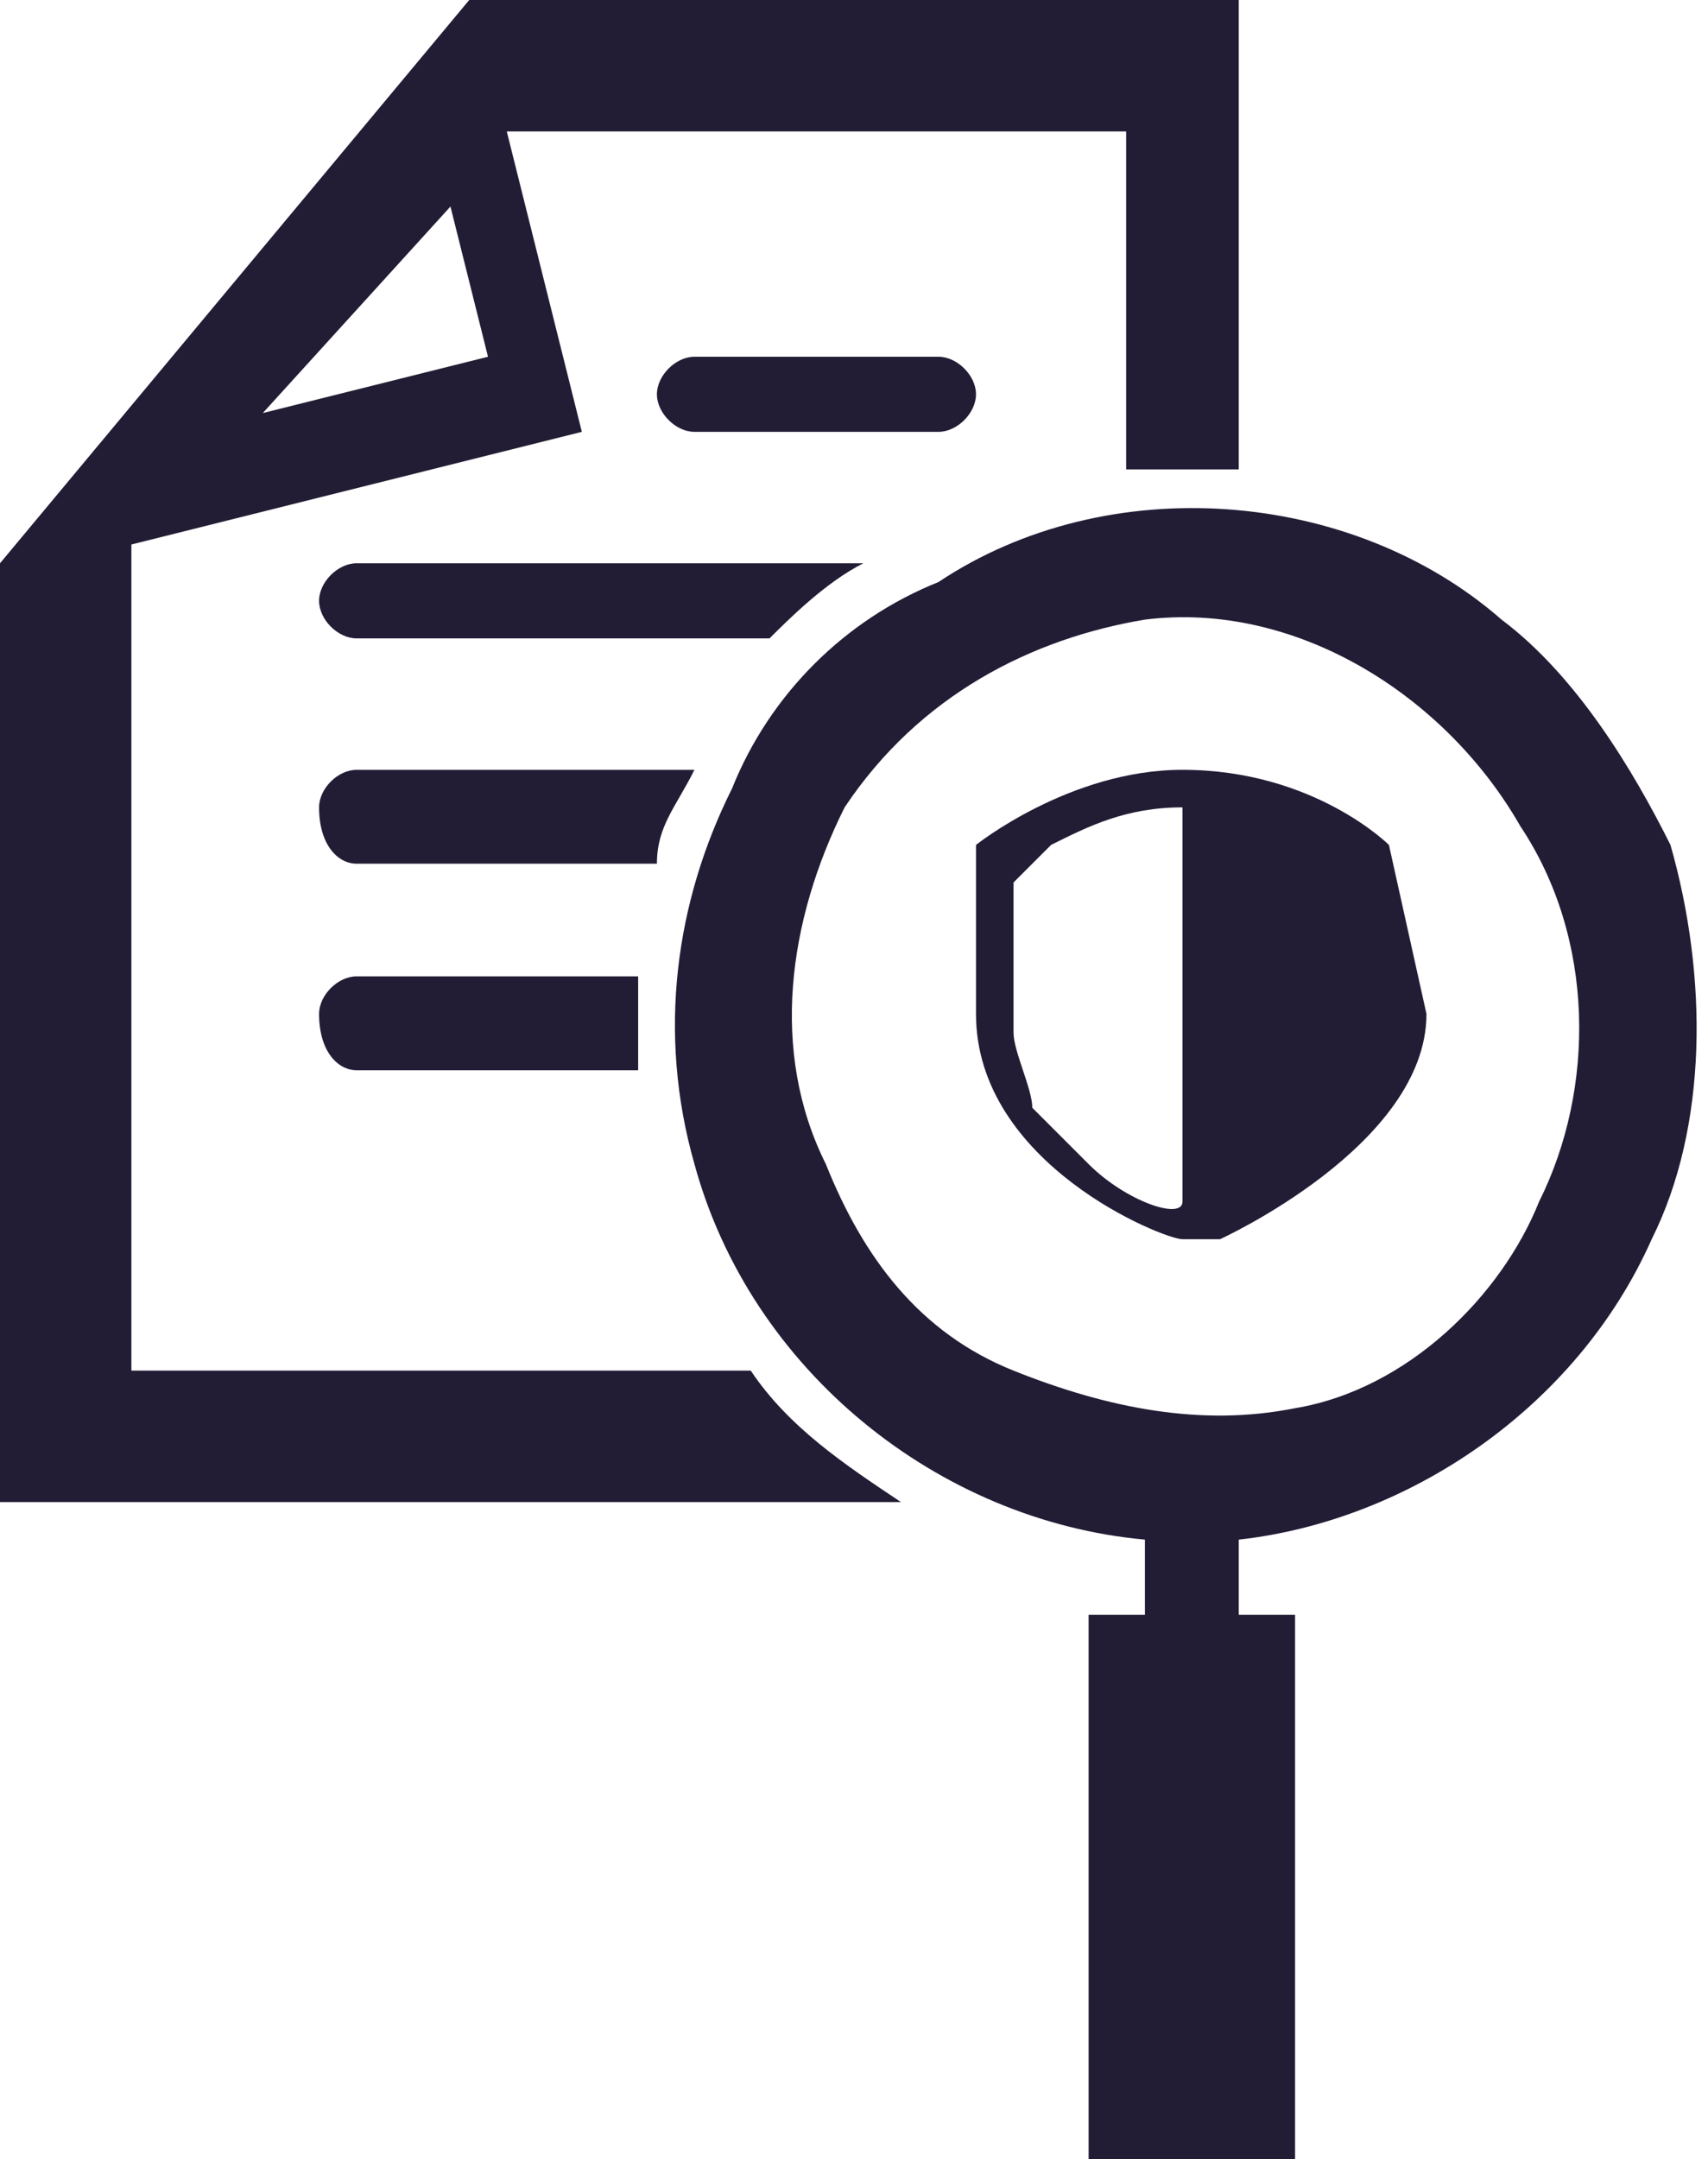
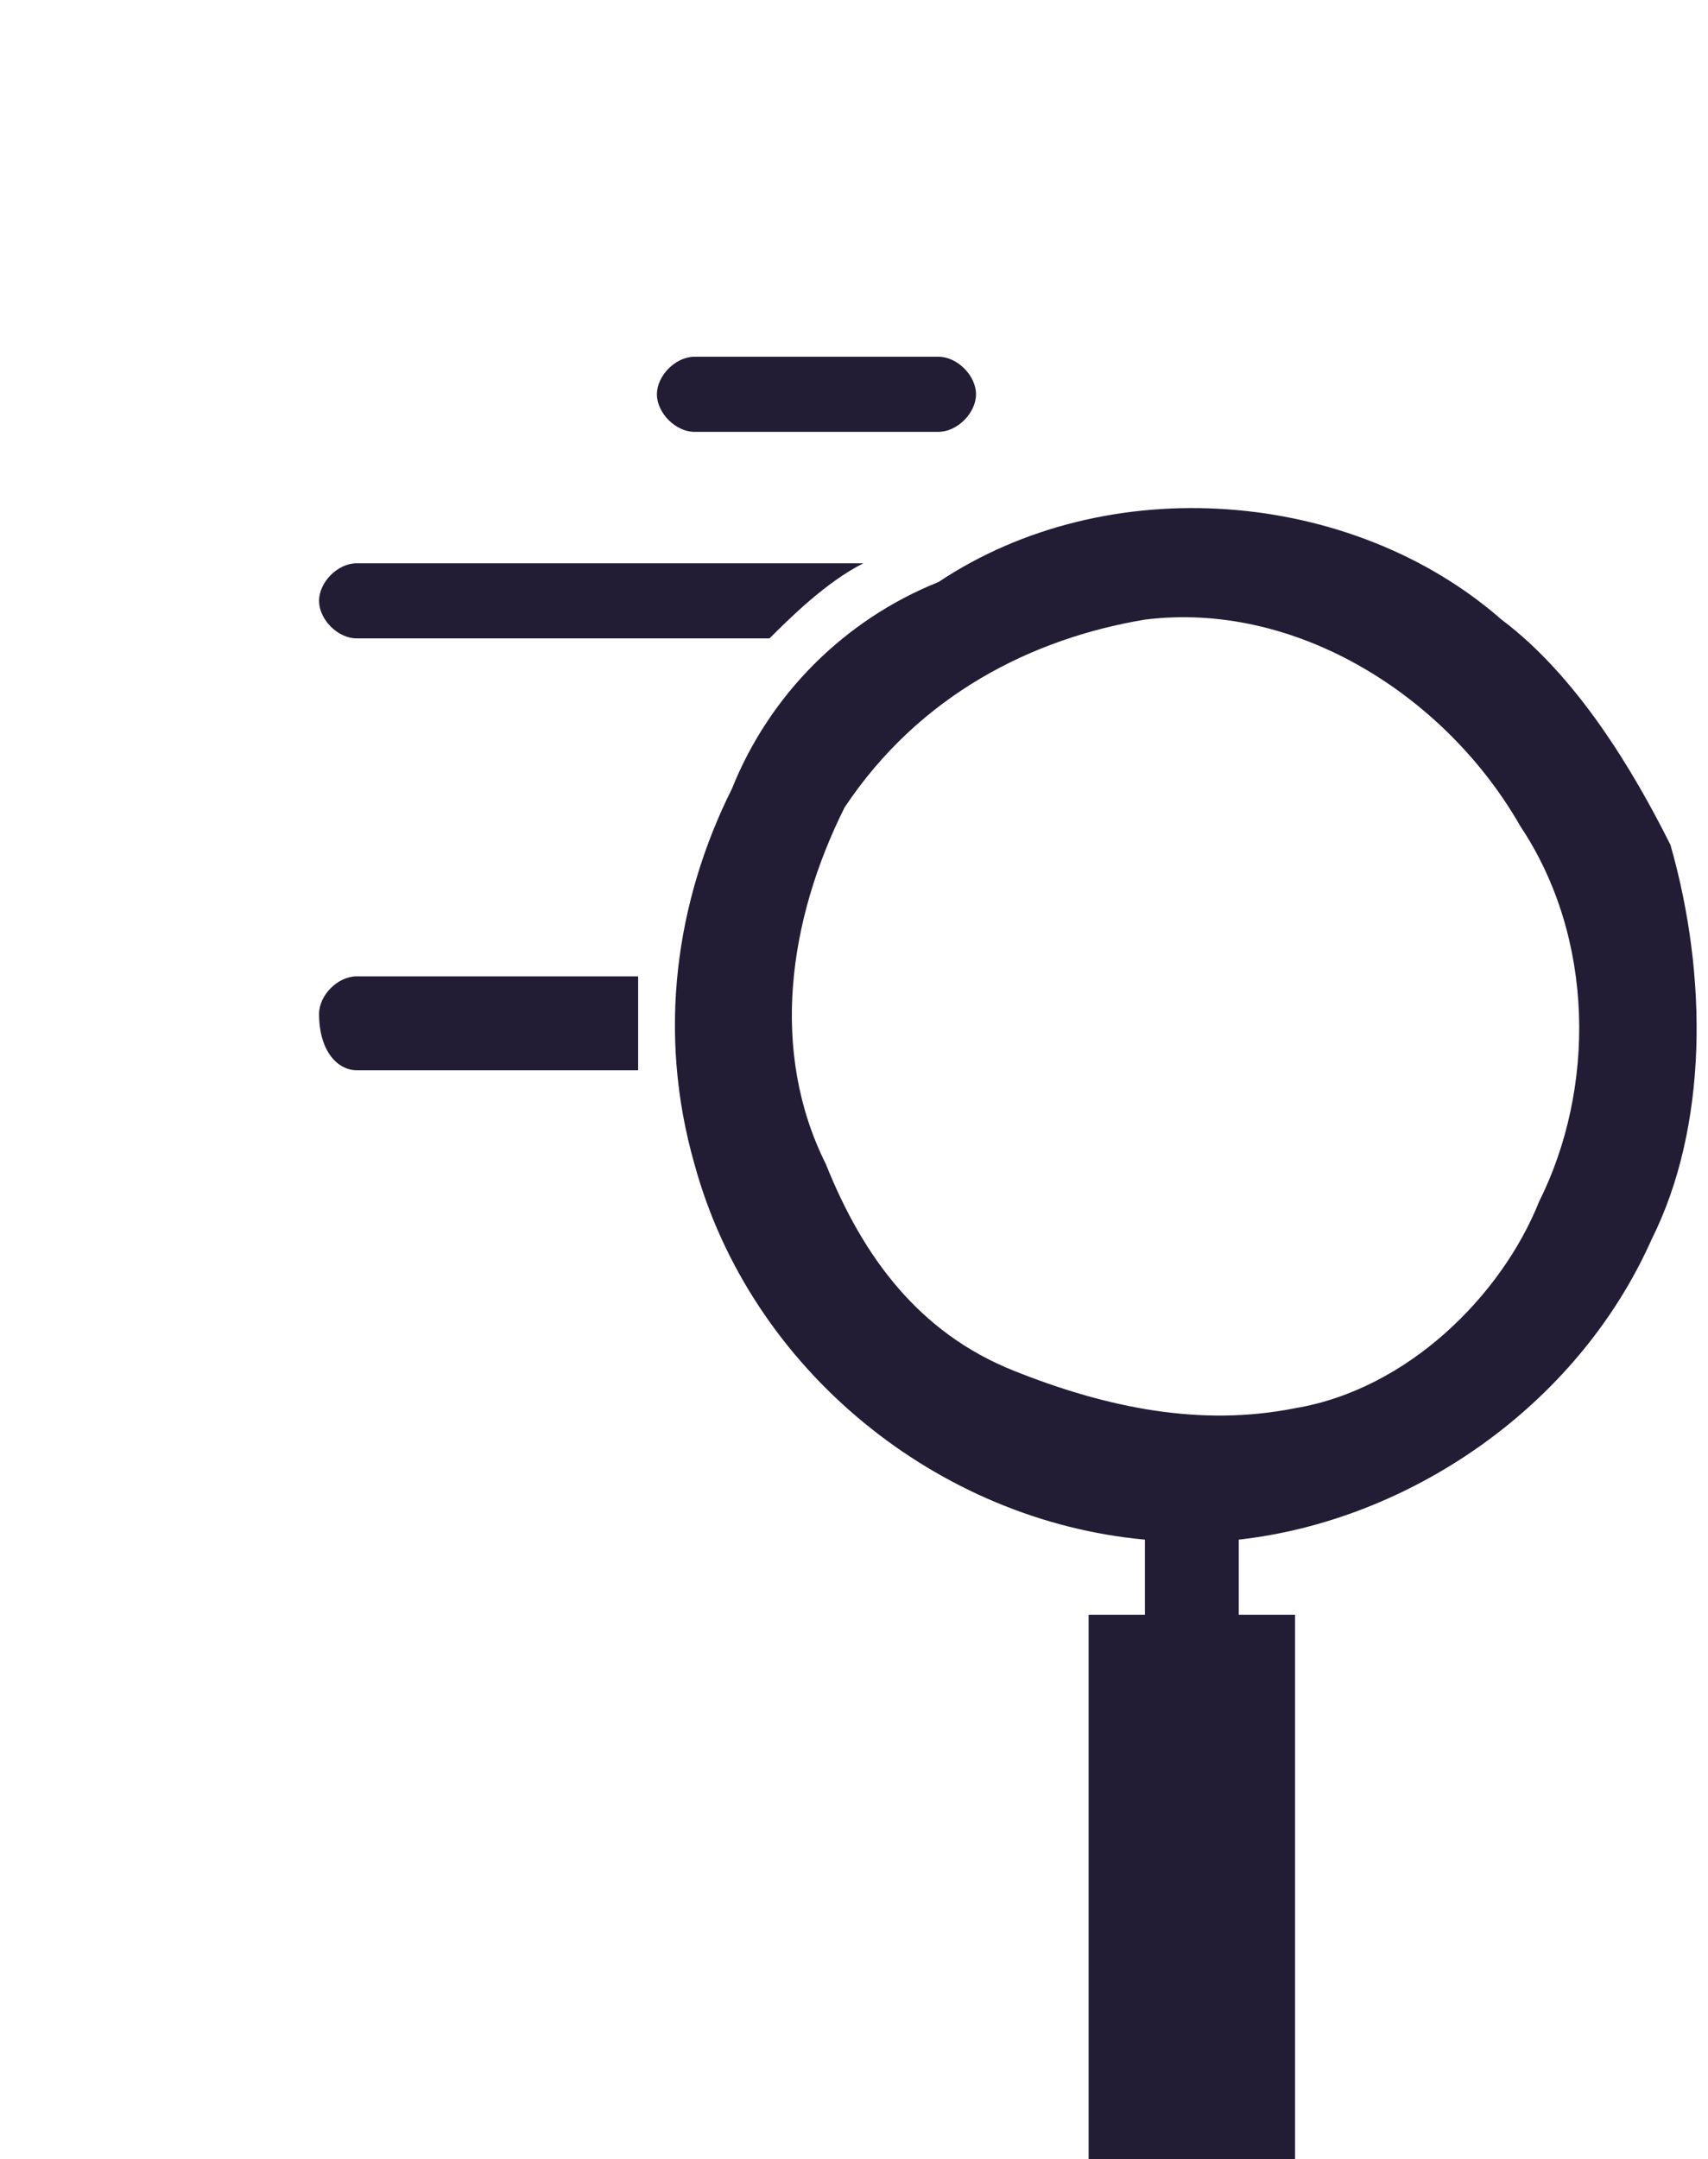
<svg xmlns="http://www.w3.org/2000/svg" version="1.1" id="Capa_1" x="0px" y="0px" viewBox="0 0 9.1 11.5" style="enable-background:new 0 0 9.1 11.5;" xml:space="preserve">
  <style type="text/css">
	.st0{fill:#221C35;}
</style>
  <g>
    <g>
      <g>
        <path class="st0" d="M5,3.1C5.9,2.5,7.2,2.6,8,3.3c0.4,0.3,0.7,0.8,0.9,1.2C9.1,5.2,9.1,6,8.8,6.6C8.4,7.5,7.5,8.1,6.6,8.2     c0,0.1,0,0.3,0,0.4c0.1,0,0.2,0,0.3,0c0,0.3,0,2.6,0,2.9c-0.4,0-0.7,0-1.1,0c0-0.3,0-2.6,0-2.9c0.1,0,0.2,0,0.3,0     c0-0.1,0-0.3,0-0.4C5,8.1,4,7.3,3.7,6.2c-0.2-0.7-0.1-1.4,0.2-2C4.1,3.7,4.5,3.3,5,3.1 M6.1,3.3c-0.6,0.1-1.2,0.4-1.6,1     C4.2,4.9,4.1,5.6,4.4,6.2c0.2,0.5,0.5,0.9,1,1.1c0.5,0.2,1,0.3,1.5,0.2c0.6-0.1,1.1-0.6,1.3-1.1c0.3-0.6,0.3-1.4-0.1-2     C7.7,3.7,6.9,3.2,6.1,3.3L6.1,3.3z" />
      </g>
    </g>
-     <path class="st0" d="M7.4,4.5c0,0-0.4-0.4-1.1-0.4h0h0c-0.6,0-1.1,0.4-1.1,0.4l0,0v0v0.9c0,0.8,1,1.2,1.1,1.2l0.1,0h0h0l0.1,0   c0,0,1.1-0.5,1.1-1.2L7.4,4.5L7.4,4.5z M5.8,6.2C5.7,6.1,5.6,6,5.5,5.9C5.5,5.8,5.4,5.6,5.4,5.5V4.7c0,0,0.1-0.1,0.2-0.2   c0.2-0.1,0.4-0.2,0.7-0.2l0,0h0l0,0v2.1l0,0C6.3,6.5,6,6.4,5.8,6.2z" />
    <g>
      <path class="st0" d="M5,1.9H3.7C3.6,1.9,3.5,2,3.5,2.1c0,0.1,0.1,0.2,0.2,0.2H5c0.1,0,0.2-0.1,0.2-0.2C5.2,2,5.1,1.9,5,1.9z" />
-       <path class="st0" d="M4,7.3H0.7l0,0V2.9l0,0l2.4-0.6L2.7,0.7l0,0H6l0,0v1.8c0,0,0,0,0,0c0.2,0,0.4,0,0.6,0V0H2.5L0,3v5h4.8    C4.5,7.8,4.2,7.6,4,7.3z M2.4,1.1l0.2,0.8L1.4,2.2L2.4,1.1z" />
-       <path class="st0" d="M1.9,4.6h1.6c0-0.2,0.1-0.3,0.2-0.5H1.9c-0.1,0-0.2,0.1-0.2,0.2C1.7,4.5,1.8,4.6,1.9,4.6z" />
      <path class="st0" d="M1.9,5.7h1.5c0-0.2,0-0.3,0-0.5H1.9c-0.1,0-0.2,0.1-0.2,0.2C1.7,5.6,1.8,5.7,1.9,5.7z" />
      <path class="st0" d="M1.7,3.2c0,0.1,0.1,0.2,0.2,0.2h2.2C4.2,3.3,4.4,3.1,4.6,3H1.9C1.8,3,1.7,3.1,1.7,3.2z" />
    </g>
  </g>
</svg>